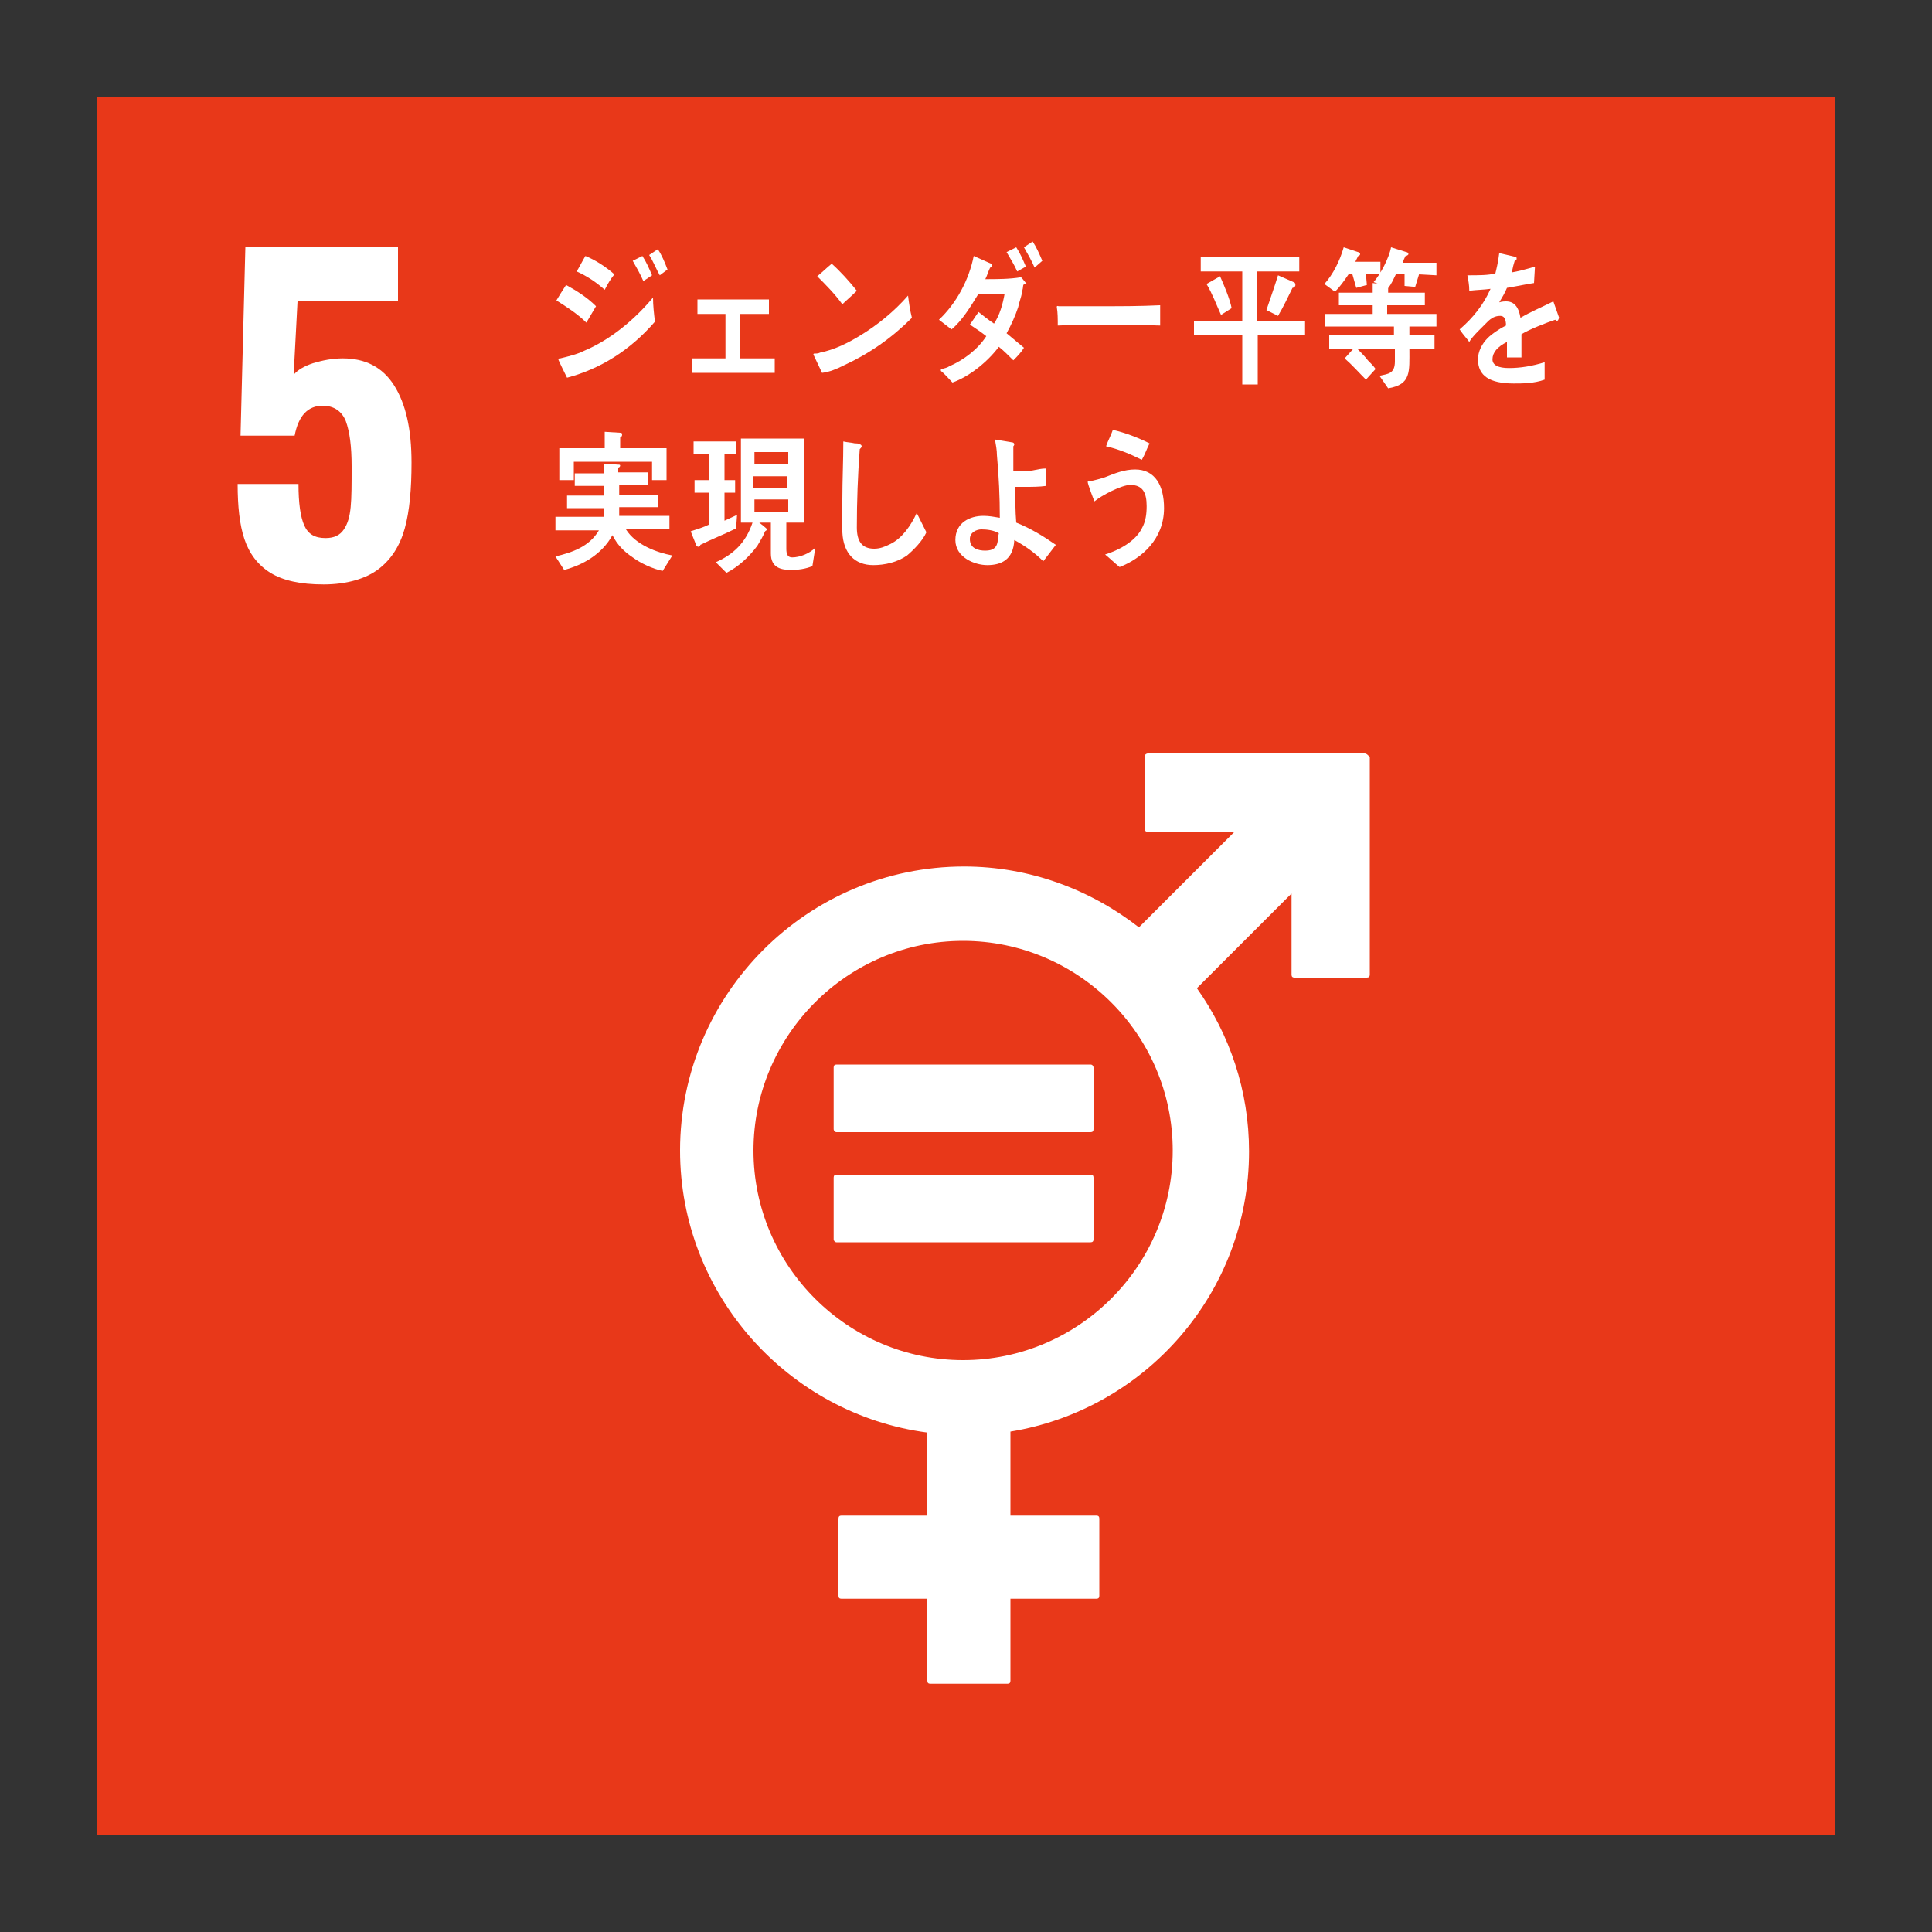
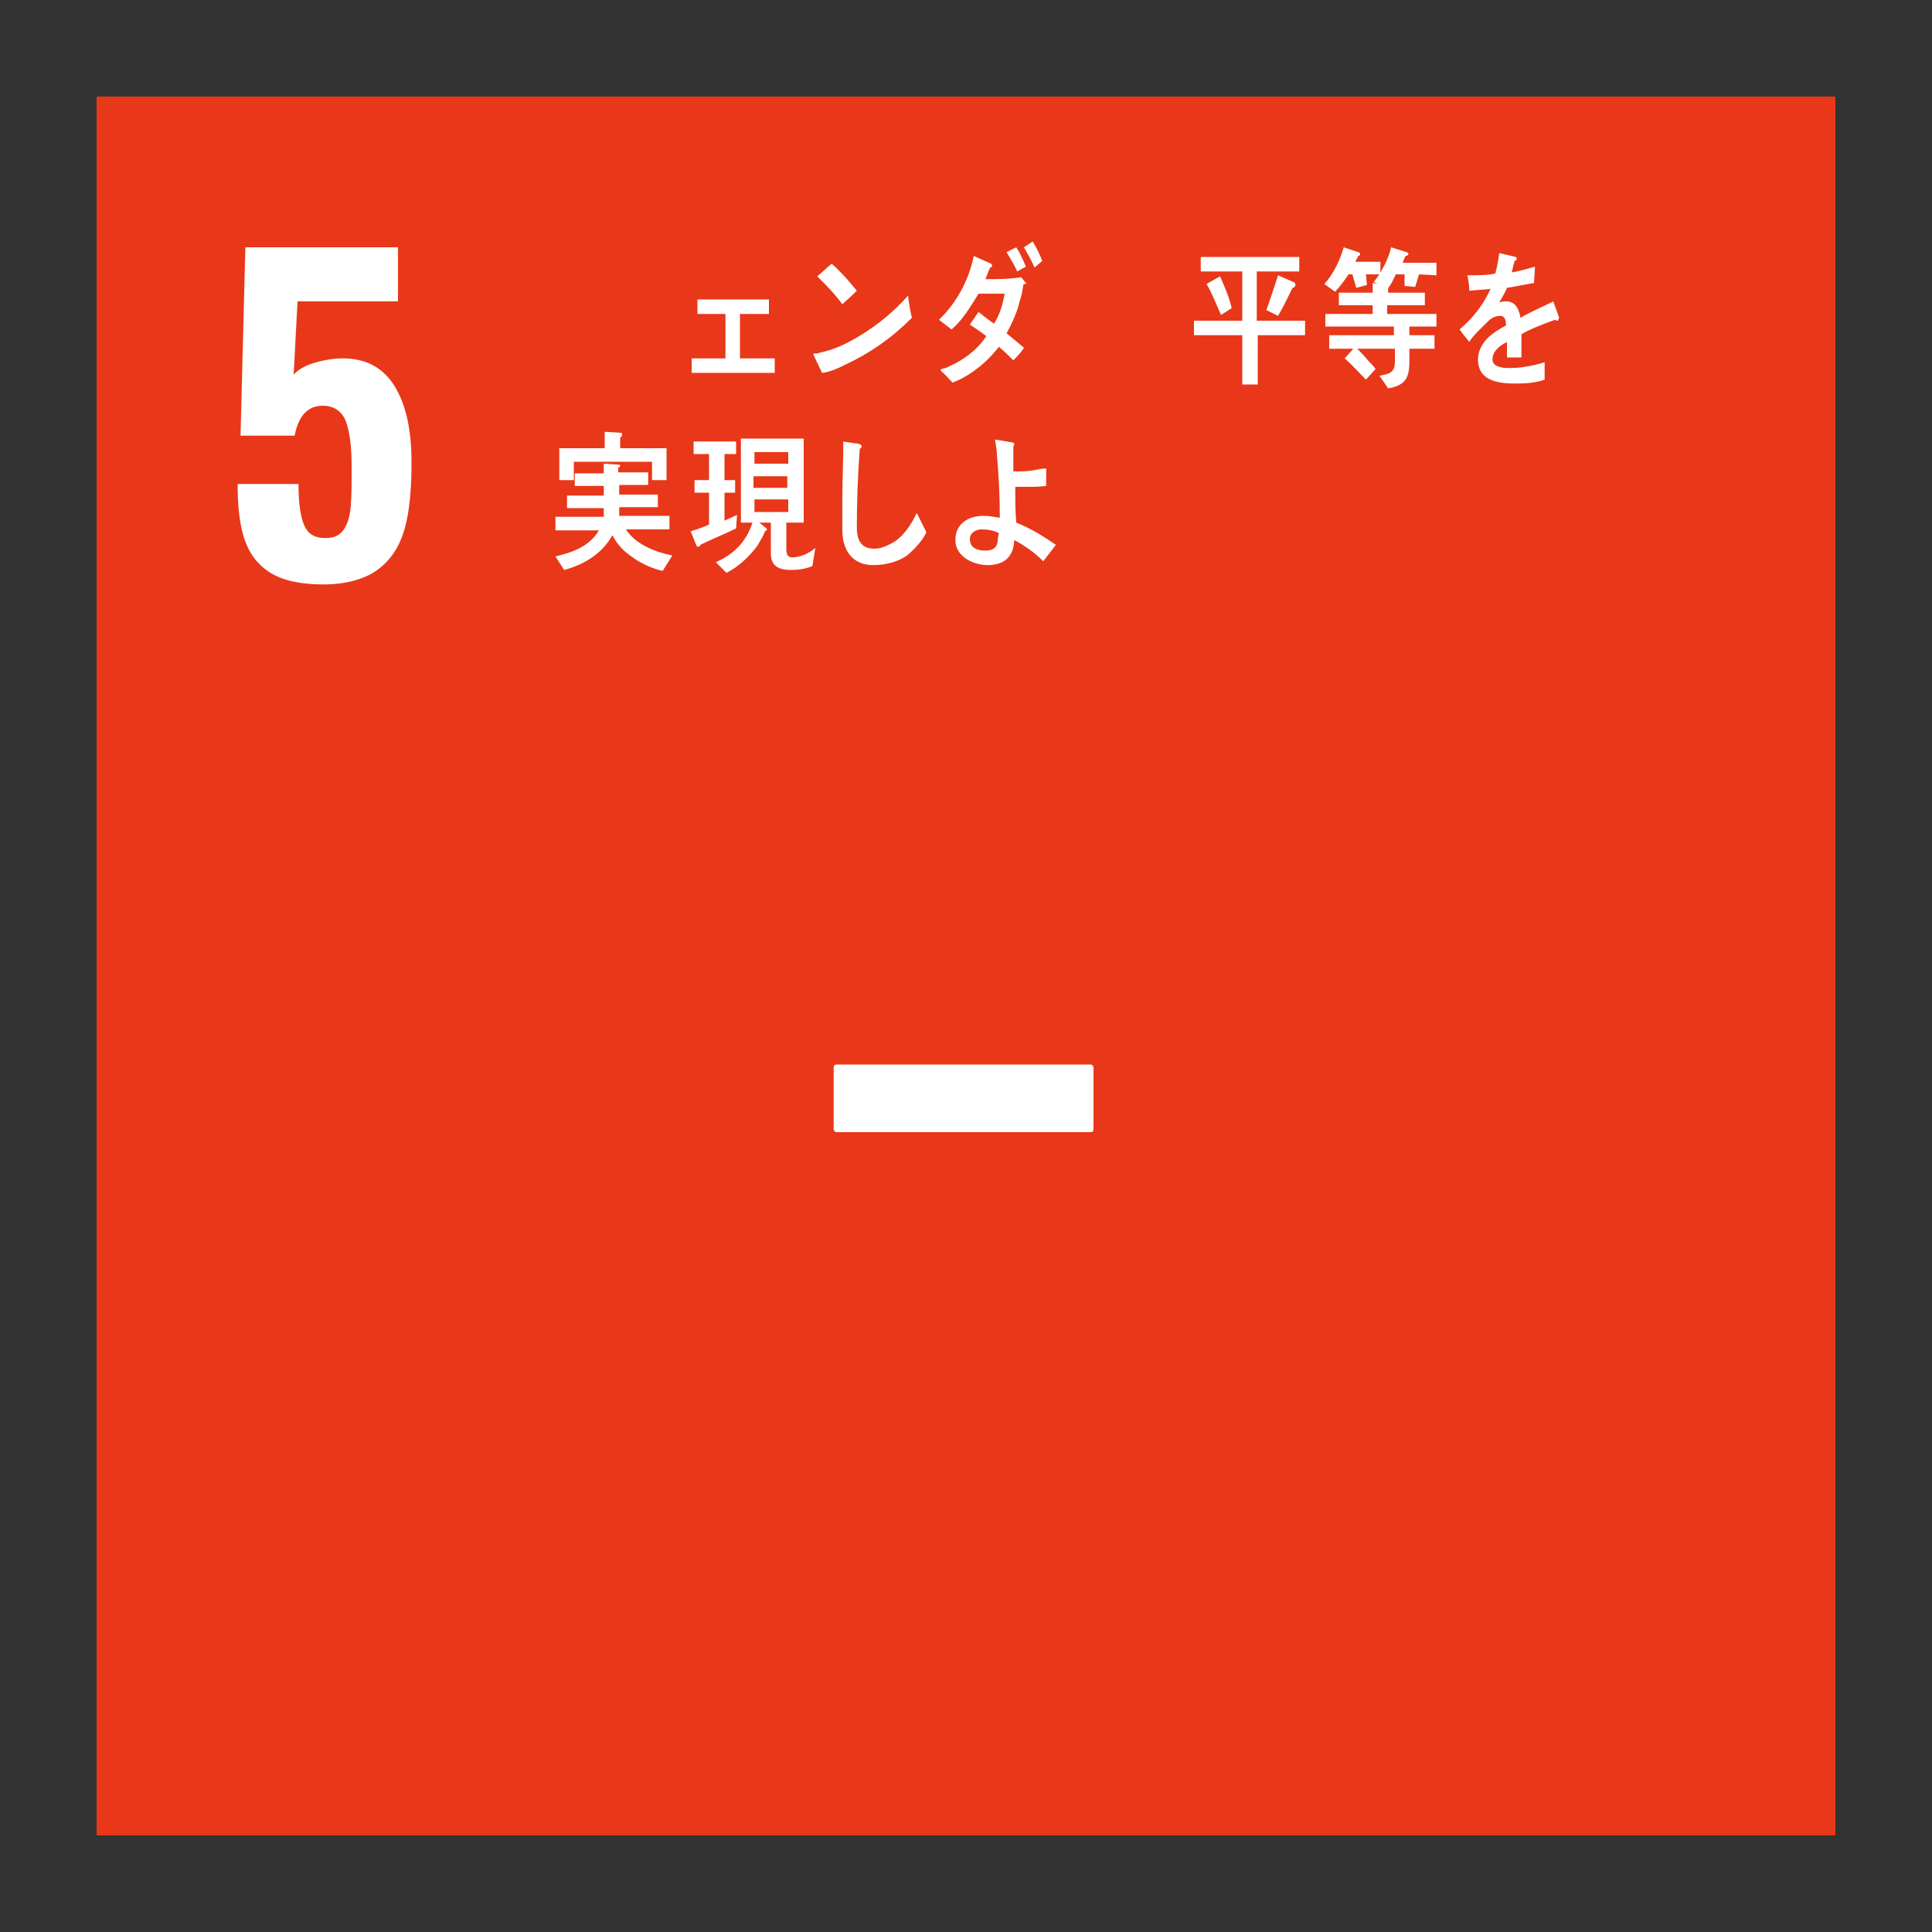
<svg xmlns="http://www.w3.org/2000/svg" version="1.1" id="レイヤー_1" x="0px" y="0px" viewBox="0 0 200 200" style="enable-background:new 0 0 200 200;" xml:space="preserve">
  <rect x="0" y="0" width="200" height="200" fill="#333333" stroke="none" />
  <style type="text/css">
	.st0{fill:#E83819;}
	.st1{fill:#FFFFFF;}
</style>
  <g>
    <rect x="10" y="10" class="st0" width="180" height="180" />
    <g>
      <path class="st1" d="M28,59.3c-1.3-0.8-2.2-2-2.7-3.5s-0.7-3.4-0.7-5.7h6.3c0,2,0.2,3.4,0.6,4.3c0.4,0.9,1.1,1.3,2.2,1.3    c0.9,0,1.5-0.3,1.9-0.9s0.6-1.3,0.7-2.3c0.1-1,0.1-2.4,0.1-4.2c0-2.1-0.2-3.6-0.6-4.7c-0.4-1-1.2-1.6-2.4-1.6    c-1.5,0-2.5,1-2.9,3.1h-5.6l0.5-19.5h15.8v5.6H30.8l-0.4,7.6c0.4-0.5,1.1-0.9,2-1.2c1-0.3,2-0.5,3.1-0.5c2.3,0,4.1,0.9,5.3,2.8    c1.2,1.9,1.8,4.5,1.8,8c0,2.7-0.2,5-0.7,6.8s-1.4,3.2-2.7,4.2s-3.3,1.6-5.7,1.6C31.1,60.5,29.3,60.1,28,59.3z" />
    </g>
    <g>
-       <path class="st1" d="M141.3,78h-22.5c-0.1,0-0.3,0.1-0.3,0.3v7.5c0,0.2,0.1,0.3,0.3,0.3h9l-9.9,9.9c-5-3.9-11.3-6.3-18.1-6.3    c-16.2,0-29.4,13.2-29.4,29.4c0,14.9,11.2,27.3,25.6,29.2v8.6h-8.9c-0.2,0-0.3,0.1-0.3,0.3v8c0,0.2,0.1,0.3,0.3,0.3H96v8.5    c0,0.2,0.1,0.3,0.3,0.3h8c0.2,0,0.3-0.1,0.3-0.3v-8.5h8.9c0.2,0,0.3-0.1,0.3-0.3v-8c0-0.2-0.1-0.3-0.3-0.3h-8.9v-8.7    c14-2.3,24.7-14.4,24.7-29c0-6.3-2-12.1-5.4-16.9l9.8-9.8v8.4c0,0.2,0.1,0.3,0.3,0.3h7.5c0.2,0,0.3-0.1,0.3-0.3V78.4    C141.6,78.1,141.4,78,141.3,78 M99.7,140.8c-11.9,0-21.7-9.7-21.7-21.7c0-11.9,9.7-21.7,21.7-21.7c11.9,0,21.7,9.7,21.7,21.7    S111.6,140.8,99.7,140.8" />
      <path class="st1" d="M112.9,110.2H86.6c-0.2,0-0.3,0.1-0.3,0.3v6.4c0,0.1,0.1,0.3,0.3,0.3h26.3c0.2,0,0.3-0.1,0.3-0.3v-6.4    C113.2,110.4,113.1,110.2,112.9,110.2" />
-       <path class="st1" d="M112.9,121.6H86.6c-0.2,0-0.3,0.1-0.3,0.3v6.4c0,0.1,0.1,0.3,0.3,0.3h26.3c0.2,0,0.3-0.1,0.3-0.3v-6.4    C113.2,121.7,113.1,121.6,112.9,121.6" />
    </g>
    <g>
-       <path class="st1" d="M60.7,33.4c-0.9-0.9-2-1.6-3.1-2.3c0.3-0.5,0.6-1,1-1.6c1.1,0.6,2.2,1.3,3.1,2.2L60.7,33.4z M58.7,39.1    c-0.1-0.2-0.9-1.8-0.9-1.9s0.1-0.1,0.2-0.1c0.8-0.2,1.7-0.4,2.5-0.8c2.6-1.1,5.1-3.1,7.1-5.5c0,0.8,0.1,1.7,0.2,2.5    C65.2,36.3,62.1,38.2,58.7,39.1z M62.6,30c-0.9-0.8-1.8-1.4-2.9-1.9c0.3-0.5,0.6-1.1,0.9-1.6c1,0.4,2.1,1.1,3,1.9    C63.2,28.9,62.9,29.4,62.6,30z M66.6,29.1c-0.3-0.7-0.7-1.4-1.1-2.1l1-0.5c0.4,0.6,0.7,1.3,1,2L66.6,29.1z M68.3,28.5    c-0.4-0.7-0.7-1.5-1.1-2.1l0.9-0.6c0.4,0.6,0.7,1.3,1,2.1L68.3,28.5z" />
      <path class="st1" d="M71.6,38.6v-1.5h3.5v-4.6h-2.9V31h7.4v1.5h-3v4.6h3.6v1.5H71.6z" />
      <path class="st1" d="M87.4,37.8c-0.8,0.4-1.5,0.7-2.3,0.8c-0.1-0.2-0.9-1.9-0.9-1.9c0-0.1,0.1-0.1,0.1-0.1c0.2,0,0.4,0,0.6-0.1    c1.5-0.3,2.9-1,4.2-1.8c1.8-1.1,3.5-2.5,4.9-4.1c0.1,0.8,0.2,1.5,0.4,2.3C92.3,35,90,36.6,87.4,37.8z M87.2,31.5    c-0.8-1.1-1.7-2-2.6-2.9c0.5-0.4,1-0.9,1.5-1.3c0.9,0.8,1.8,1.8,2.6,2.8C88.1,30.7,87.6,31.1,87.2,31.5z" />
      <path class="st1" d="M105.9,29.7c0,0.2-0.1,0.4-0.1,0.6c-0.1,0.5-0.3,1-0.4,1.5c-0.3,0.9-0.7,1.8-1.2,2.7c0.6,0.5,1.2,1,1.8,1.5    c-0.3,0.5-0.7,0.9-1.1,1.3c-0.5-0.5-1-1-1.5-1.4c-1.2,1.6-3.1,3.1-4.8,3.7c-0.4-0.4-0.8-0.9-1.2-1.2c0,0,0,0,0-0.1s0-0.1,0.1-0.1    c0.3-0.1,0.5-0.1,0.8-0.3c1.4-0.6,2.9-1.7,3.8-3.1c-0.5-0.4-1.1-0.8-1.7-1.2c0.3-0.4,0.6-0.9,0.9-1.3c0.5,0.4,1,0.8,1.6,1.2    c0.6-0.9,0.9-2,1.1-3.1c-0.9,0-1.8,0-2.7,0c-0.8,1.3-1.7,2.8-2.8,3.7c-0.4-0.3-0.9-0.7-1.3-1c1.8-1.7,3.1-4.1,3.6-6.6l1.8,0.8    c0,0,0.1,0.1,0.1,0.2s-0.1,0.2-0.2,0.2c-0.2,0.4-0.3,0.8-0.5,1.2c1.2,0,2.5,0,3.7-0.2c0.2,0.2,0.4,0.5,0.6,0.7    C106,29.3,105.9,29.5,105.9,29.7z M105.3,28.1c-0.3-0.7-0.7-1.3-1.1-2l1-0.5c0.4,0.6,0.7,1.3,1,2L105.3,28.1z M107.1,27.7    c-0.3-0.7-0.7-1.4-1.1-2.1l0.9-0.6c0.4,0.6,0.7,1.3,1,2L107.1,27.7z" />
-       <path class="st1" d="M120.1,33.7c-0.8,0-1.4-0.1-2-0.1c-0.7,0-6.9,0-8.6,0.1c0-0.6,0-1.4-0.1-1.9c0-0.2,0.1-0.1,0.2-0.1    c0.2,0,0.7,0,0.8,0c0.8,0,2.9,0,3.8,0c1.9,0,3.8,0,5.9-0.1C120.1,32.3,120.1,33.1,120.1,33.7z" />
      <path class="st1" d="M130.2,34.7v5.1h-1.6v-5.1h-5v-1.5h5v-5.1h-4.3v-1.5h10.2v1.5h-4.4v5.1h5v1.5H130.2L130.2,34.7z M126.4,32.6    c-0.5-1.1-0.9-2.2-1.5-3.2l1.4-0.8c0.4,0.9,1,2.3,1.2,3.3L126.4,32.6z M133.8,29.8c-0.5,1-0.9,1.9-1.5,2.9l-1.2-0.6    c0.4-1.2,0.8-2.3,1.2-3.6l1.6,0.7c0.1,0,0.2,0.1,0.2,0.3S133.9,29.8,133.8,29.8z" />
      <path class="st1" d="M141.4,28.4l0.1,1.1l-1.1,0.3l-0.4-1.4h-0.4c-0.4,0.6-0.9,1.3-1.4,1.8l-1.1-0.8c0.9-1,1.6-2.4,2-3.8l1.5,0.5    c0.1,0,0.2,0.1,0.2,0.2s-0.1,0.2-0.2,0.2c-0.1,0.2-0.2,0.4-0.3,0.6h2.6v1.3C142.8,28.4,141.4,28.4,141.4,28.4z M145.9,33.8v0.9    h2.6v1.4h-2.6c0,2.4,0.2,3.7-2.2,4.1l-0.9-1.3c0.9-0.2,1.6-0.2,1.6-1.5v-1.3h-3.9c0.4,0.4,0.8,0.8,1.1,1.2    c0.3,0.3,0.6,0.6,0.8,0.9l-1,1.1c-0.7-0.7-1.4-1.5-2.2-2.2l0.9-1h-2.5v-1.4h6.7v-0.9h-7.1v-1.3h4.9v-0.9h-3.5v-1.3h3.5v-1l1.6,0.2    c0.1,0,0.1-0.1,0.1,0s0,0.3-0.1,0.3v0.5h3.8v1.3h-3.9v0.9h5.1v1.3H145.9L145.9,33.8z M146.9,28.4l-0.4,1.3l-1.1-0.1v-1.2h-0.9    c-0.2,0.4-0.5,1.1-0.8,1.4l-1.5-0.6c0.7-0.8,1.6-2.5,1.8-3.6l1.6,0.5c0.1,0,0.2,0.1,0.2,0.2s-0.2,0.2-0.3,0.2    c-0.1,0.2-0.2,0.4-0.3,0.7h3.5v1.3L146.9,28.4L146.9,28.4z" />
      <path class="st1" d="M161.2,33.2c-0.1,0-0.1,0-0.2-0.1c-0.9,0.3-2.7,1-3.5,1.5V37H156c0-0.2,0-0.4,0-0.7v-0.9    c-1,0.5-1.5,1.1-1.5,1.8c0,0.6,0.6,0.9,1.7,0.9c1.2,0,2.4-0.2,3.7-0.6v1.8c-1.1,0.4-2.3,0.4-3.2,0.4c-2.5,0-3.7-0.8-3.7-2.5    c0-0.8,0.4-1.6,1-2.2c0.4-0.4,1.1-0.9,1.9-1.3c0-0.7-0.2-1-0.6-1c-0.5,0-0.9,0.2-1.3,0.6c-0.2,0.2-0.6,0.6-1,1    c-0.5,0.5-0.8,0.9-0.9,1.1c-0.2-0.3-0.6-0.7-1-1.3c1.4-1.2,2.5-2.6,3.2-4.2c-0.7,0.1-1.4,0.1-2.2,0.2c0-0.6-0.1-1.1-0.2-1.6    c1.2,0,2.2,0,2.9-0.2c0.1-0.4,0.3-1.2,0.4-2.1l1.7,0.4c0.1,0,0.1,0.1,0.1,0.2s-0.1,0.2-0.2,0.2c-0.1,0.3-0.2,0.7-0.3,1.2    c0.6-0.1,1.4-0.3,2.4-0.6l-0.1,1.7c-0.7,0.1-1.6,0.3-2.8,0.5c-0.2,0.5-0.5,1-0.8,1.5c0.3-0.1,0.6-0.1,0.7-0.1    c0.8,0,1.3,0.5,1.5,1.7c1-0.6,2.2-1.1,3.4-1.7l0.6,1.7C161.3,33.1,161.3,33.2,161.2,33.2z" />
      <path class="st1" d="M68.6,59.1c-1-0.2-2.3-0.8-3.1-1.4c-0.9-0.6-1.6-1.3-2.1-2.3c-1.1,2-3.1,3.1-5,3.6l-0.9-1.4    c1.7-0.4,3.5-1,4.5-2.7h-4.5v-1.4h5c0-0.3,0-0.6,0-0.9h-3.8v-1.3h3.8v-1h-3V49h3v-1l1.5,0.1c0.1,0,0.2,0,0.2,0.1s-0.1,0.2-0.2,0.2    v0.5h3.1v1.3h-3v1h4v1.3h-4c0,0.3,0,0.6,0,0.9h5.2v1.4h-4.5c1,1.6,3.2,2.4,4.8,2.7L68.6,59.1z M67.5,49.7v-1.9h-8.1v1.9h-1.5v-3.3    h4.7v-1.7l1.6,0.1c0.1,0,0.2,0,0.2,0.2s-0.1,0.2-0.2,0.3v1.1H69v3.3H67.5L67.5,49.7z" />
      <path class="st1" d="M76.2,54.7c-1.2,0.6-2.5,1.1-3.7,1.7c0,0.1-0.1,0.2-0.2,0.2c0,0-0.1,0-0.2-0.1L71.5,55    c0.6-0.2,1.3-0.4,1.9-0.7V51h-1.5v-1.3h1.5V47h-1.6v-1.3h4.4V47H75v2.7h1.1V51H75v2.9c0.4-0.2,0.9-0.4,1.3-0.6L76.2,54.7z     M84.1,58.6c-0.7,0.3-1.5,0.4-2.2,0.4c-1,0-2.1-0.2-2.1-1.7v-3.2h-1.2c0.1,0.1,0.8,0.6,0.8,0.7c0,0.1-0.1,0.1-0.2,0.2    c-0.2,0.5-0.5,1-0.8,1.5c-0.9,1.2-2,2.2-3.2,2.8l-1.1-1.1c1.8-0.8,3.1-2,3.8-4.1h-1.2v-8.7h6.5v8.7h-1.8v2.7    c0,0.5,0.1,0.9,0.6,0.9c0.8,0,1.8-0.4,2.4-1L84.1,58.6z M81.6,46.8h-3.5V48h3.5V46.8z M78,49.3v1.2h3.5v-1.2H78z M81.6,51.7h-3.5    V53h3.5V51.7z" />
      <path class="st1" d="M93.9,57.5c-1,0.7-2.3,1-3.5,1c-1.9,0-3.1-1.2-3.2-3.4c0-0.3,0-0.6,0-0.9c0-0.8,0-1.7,0-2.5c0-2,0.1-4,0.1-6    c0.4,0.1,0.8,0.1,1.2,0.2c0.2,0,0.4,0,0.5,0.1c0.1,0,0.2,0.1,0.2,0.2s-0.1,0.2-0.2,0.3c-0.2,2.7-0.3,5.4-0.3,8.1    c0,1.4,0.5,2.2,1.8,2.2c0.6,0,1.1-0.2,1.7-0.5c1.2-0.6,2.1-1.9,2.7-3.2l1,2C95.5,56,94.6,56.9,93.9,57.5z" />
      <path class="st1" d="M108,58.1c-0.9-0.9-1.9-1.6-3-2.2c-0.1,2-1.3,2.6-2.8,2.6c-1.3,0-3.3-0.8-3.3-2.6s1.5-2.5,2.9-2.5    c0.6,0,1.1,0.1,1.7,0.2c0-2.2-0.1-4.3-0.3-6.5c0-0.5-0.1-1-0.2-1.6l1.8,0.3c0.1,0,0.2,0.1,0.2,0.2c0,0.1-0.1,0.2-0.1,0.2    c0,0.2,0,0.4,0,0.6c0,0.7,0,1.4,0,2h0.2c0.6,0,1.2,0,1.8-0.1c0.5-0.1,0.9-0.2,1.4-0.2c0,0.6,0,1.2,0,1.8c-0.7,0.1-1.5,0.1-2.2,0.1    c-0.3,0-0.7,0-1,0c0,1.2,0,2.5,0.1,3.7c1.5,0.6,2.8,1.4,4.1,2.3L108,58.1z M103.4,55.2c-0.5-0.3-1.2-0.4-1.8-0.4    c-0.5,0-1.2,0.3-1.2,1c0,1,0.9,1.2,1.6,1.2c0.8,0,1.3-0.3,1.3-1.3L103.4,55.2L103.4,55.2z" />
-       <path class="st1" d="M115.9,58.7c-0.5-0.4-1-0.9-1.5-1.3c1.3-0.4,3.1-1.3,3.8-2.7c0.4-0.7,0.5-1.5,0.5-2.3c0-1.4-0.4-2.2-1.7-2.2    c-0.9,0-3,1.1-3.7,1.7c-0.1-0.2-0.7-1.8-0.7-2c0-0.1,0.1-0.1,0.2-0.1c0.3,0,1.3-0.3,1.6-0.4c1-0.4,2-0.8,3.1-0.8c2.1,0,3,1.7,3,4    C120.5,55.8,118.2,57.8,115.9,58.7z M118.2,47.6c-1.2-0.6-2.4-1.1-3.7-1.4c0.2-0.6,0.5-1.1,0.7-1.7c1.3,0.3,2.6,0.8,3.8,1.4    C118.7,46.5,118.5,47.1,118.2,47.6z" />
    </g>
  </g>
</svg>